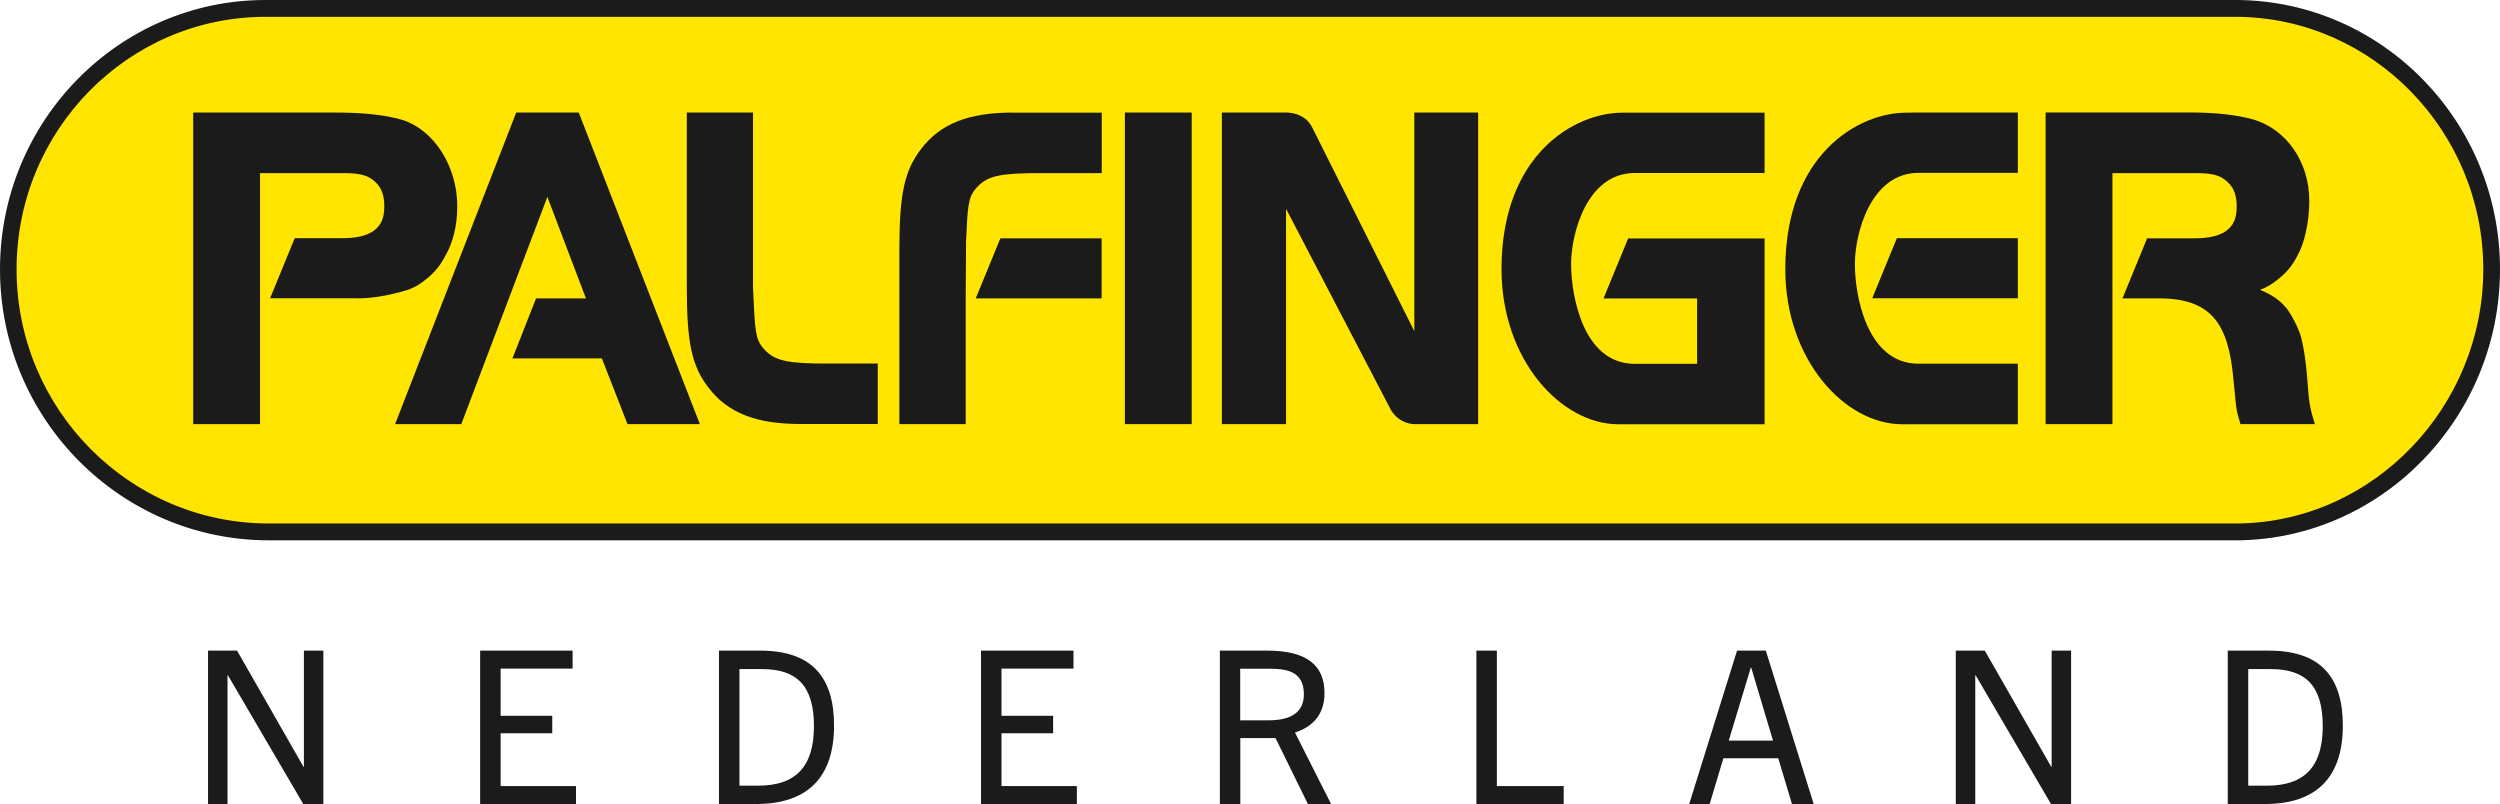
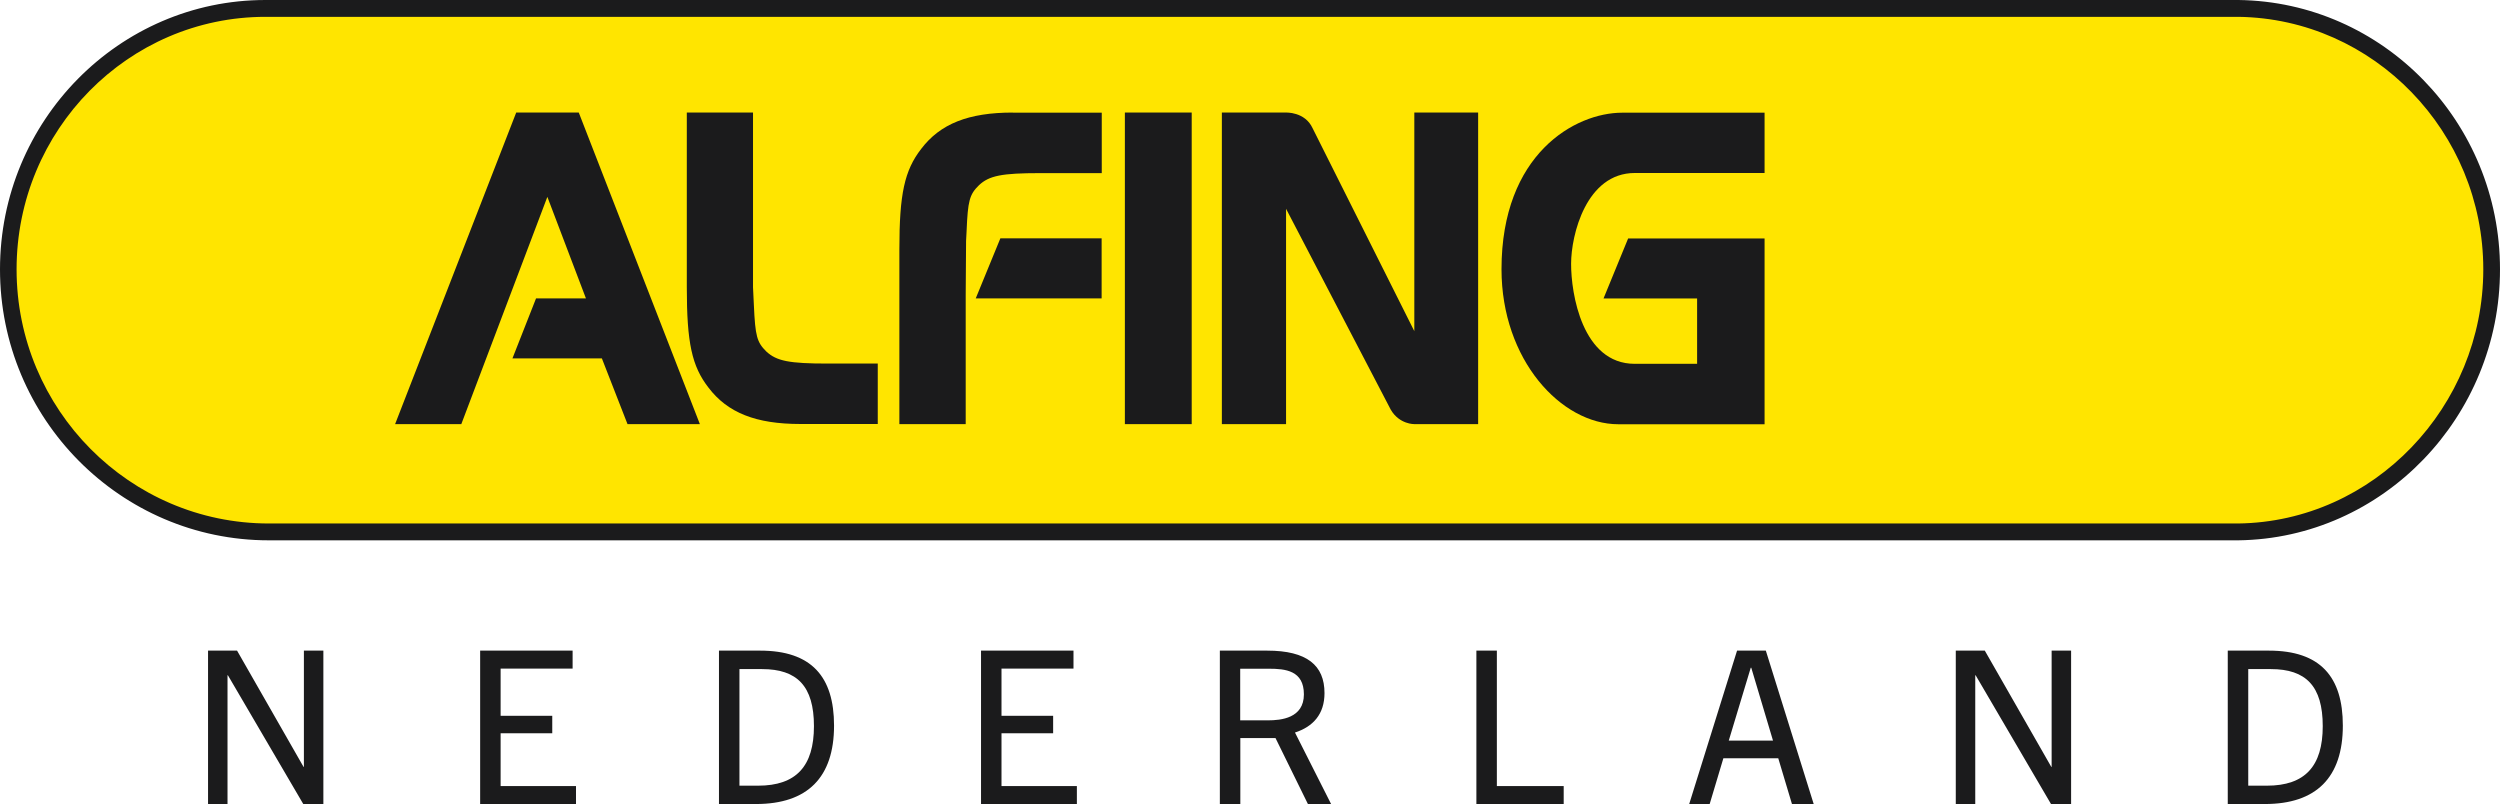
<svg xmlns="http://www.w3.org/2000/svg" id="Layer_2" width="199" height="64" viewBox="0 0 199 64">
  <defs>
    <clipPath id="clippath">
      <rect width="199" height="43" fill="none" stroke-width="0" />
    </clipPath>
  </defs>
  <g id="Layer_1-2">
    <g clip-path="url(#clippath)">
      <path d="M21.4,42.33C10.1,42.33.66,32.9.66,21.44S9.83.67,21.13.67h157.04c11.18.15,20.17,9.39,20.17,20.77s-8.98,20.76-20.17,20.9H21.43" fill="#ffe500" stroke-width="0" />
      <path d="M0,21.44c0,11.89,9.6,21.57,21.4,21.57h156.77c11.51-.15,20.83-9.82,20.83-21.57S189.68.15,178.18,0c0,0-157.05,0-157.05,0C9.48,0,0,9.61,0,21.44ZM1.32,21.44C1.32,10.35,10.21,1.34,21.13,1.34h157.04c10.77.14,19.5,9.16,19.5,20.1s-8.73,20.09-19.51,20.23H21.4c-11.07,0-20.08-9.08-20.08-20.23Z" fill="#1b1b1c" stroke-width="0" />
-       <path d="M162.83,8.96v24.8h5.32V13.78h6.59c1.23,0,1.82.13,2.34.51.63.47.96,1.07.96,2.11,0,.93-.14,2.57-3.3,2.57h-3.83l-1.96,4.78h2.88c4.21,0,5.54,2.03,5.94,6.33l.17,1.71c.07.82.14,1.09.35,1.8l.05.17h5.92l-.09-.31c-.23-.79-.3-1.03-.4-1.93l-.14-1.7c0-.1-.21-2.39-.6-3.39-.24-.62-.55-1.21-.92-1.76-.58-.74-1.13-1.14-2.21-1.6.65-.25,1.03-.5,1.58-.96.58-.47,1.06-1.08,1.39-1.75.58-1.01.95-2.73.95-4.38,0-3.07-1.79-5.67-4.45-6.47-1.39-.38-3.03-.56-5.17-.56h-11.4,0Z" fill="#1b1b1c" stroke-width="0" />
-       <path d="M150.99,18.96h9.63v4.78h-11.59l1.96-4.78ZM152.16,8.96h8.46v4.8h-7.9c-3.87,0-5.07,4.94-5.07,7.22-.02,2.36.88,7.97,5.06,7.97h7.91v4.82h-9.21c-4.56,0-9.3-5.13-9.3-12.34,0-9.17,5.85-12.46,9.61-12.46h.44Z" fill="#1b1b1c" stroke-width="0" />
      <path d="M140.46,18.96v14.81h-11.64c-4.56,0-9.3-5.13-9.3-12.34,0-9.17,5.85-12.46,9.61-12.46h11.33v4.8h-10.33c-3.87,0-5.07,4.94-5.07,7.22-.01,2.36.88,7.97,5.06,7.97h4.97v-5.2h-7.45l1.96-4.78h10.86Z" fill="#1b1b1c" stroke-width="0" />
      <path d="M112.58,8.96v17.4c-.64-1.27-6.21-12.39-8.1-16.16-.61-1.32-2.13-1.24-2.13-1.24h-5.09v24.8h5.11v-17.14c.65,1.24,6.44,12.37,8.34,16,.69,1.17,1.87,1.14,1.87,1.14h5.08V8.96h-5.08Z" fill="#1b1b1c" stroke-width="0" />
      <path d="M89.54,8.96v24.8h5.32V8.96h-5.32Z" fill="#1b1b1c" stroke-width="0" />
      <path d="M80.62,8.96c-3.52,0-5.78.89-7.3,2.9-1.32,1.71-1.73,3.57-1.73,7.99v13.91h5.28v-10.3s.03-4.29.03-4.29.04-.76.04-.76c.1-2.44.23-2.93.99-3.67.81-.76,1.82-.96,4.88-.96h4.89v-4.81h-7.09ZM79.63,18.97l-1.96,4.78h10.02v-4.78h-8.06Z" fill="#1b1b1c" stroke-width="0" />
      <path d="M54.67,8.96v13.91c0,4.42.4,6.28,1.73,7.99,1.52,2,3.78,2.89,7.3,2.89h6.17v-4.81h-3.98c-3.07,0-4.07-.2-4.89-.96-.75-.74-.88-1.22-.99-3.66l-.07-1.46v-13.9h-5.28Z" fill="#1b1b1c" stroke-width="0" />
      <path d="M41.09,8.96l-9.64,24.8h5.27s6.45-17.05,6.85-18.09c.35.93,2.86,7.51,3.07,8.08h-3.97l-1.88,4.78h7.12c.11.28,2.04,5.23,2.04,5.23h5.76l-9.64-24.8h-4.99Z" fill="#1b1b1c" stroke-width="0" />
-       <path d="M32.48,23.07c.65-.25,1.03-.5,1.58-.96.57-.47,1.06-1.08,1.39-1.75.58-1.01.95-2.32.95-3.96,0-3.07-1.79-6.08-4.45-6.88-1.39-.38-3.03-.56-5.17-.56h-11.4v24.8h5.32V13.78h6.59c1.23,0,1.82.13,2.34.5.63.47.96,1.07.96,2.11,0,.92-.14,2.57-3.3,2.57h-3.83l-1.96,4.78h6.63s1.7.15,4.33-.67Z" fill="#1b1b1c" stroke-width="0" />
    </g>
    <path d="M25.74,64h-1.6l-6-10.25h-.03v10.25h-1.55v-12.21h2.31l5.29,9.25h.03v-9.25h1.55v12.21ZM45.85,64h-7.63v-12.21h7.36v1.43h-5.73v3.76h4.11v1.39h-4.11v4.2h6v1.43ZM60.19,64h-2.96v-12.21h3.28c4.08,0,5.88,2.07,5.88,5.97,0,4.13-2.12,6.24-6.21,6.24ZM58.86,62.54h1.48c3.04,0,4.45-1.55,4.45-4.74s-1.34-4.54-4.13-4.54h-1.8v9.28ZM85.72,64h-7.63v-12.21h7.36v1.43h-5.73v3.76h4.11v1.39h-4.11v4.2h6v1.43ZM105.95,64h-1.84l-2.58-5.25h-2.8v5.25h-1.63v-12.21h3.77c3.16,0,4.56,1.17,4.56,3.38,0,1.67-.9,2.67-2.35,3.14l2.87,5.68ZM98.73,57.34h2.19c1.05,0,2.87-.17,2.87-2.07s-1.48-2.04-2.79-2.04h-2.28v4.11ZM124.47,64h-6.95v-12.21h1.63v10.78h5.32v1.43ZM144.37,64h-1.73l-1.09-3.64h-4.37l-1.09,3.64h-1.63l3.81-12.21h2.29l3.81,12.21ZM139.36,53.15l-1.75,5.8h3.52l-1.73-5.8h-.03ZM164.86,64h-1.6l-6-10.25h-.03v10.25h-1.55v-12.21h2.31l5.29,9.25h.03v-9.25h1.55v12.21ZM180.29,64h-2.96v-12.21h3.28c4.08,0,5.88,2.07,5.88,5.97,0,4.13-2.12,6.24-6.2,6.24ZM178.96,62.54h1.48c3.04,0,4.45-1.55,4.45-4.74s-1.34-4.54-4.13-4.54h-1.8v9.28Z" fill="#1b1b1c" stroke-width="0" />
  </g>
</svg>